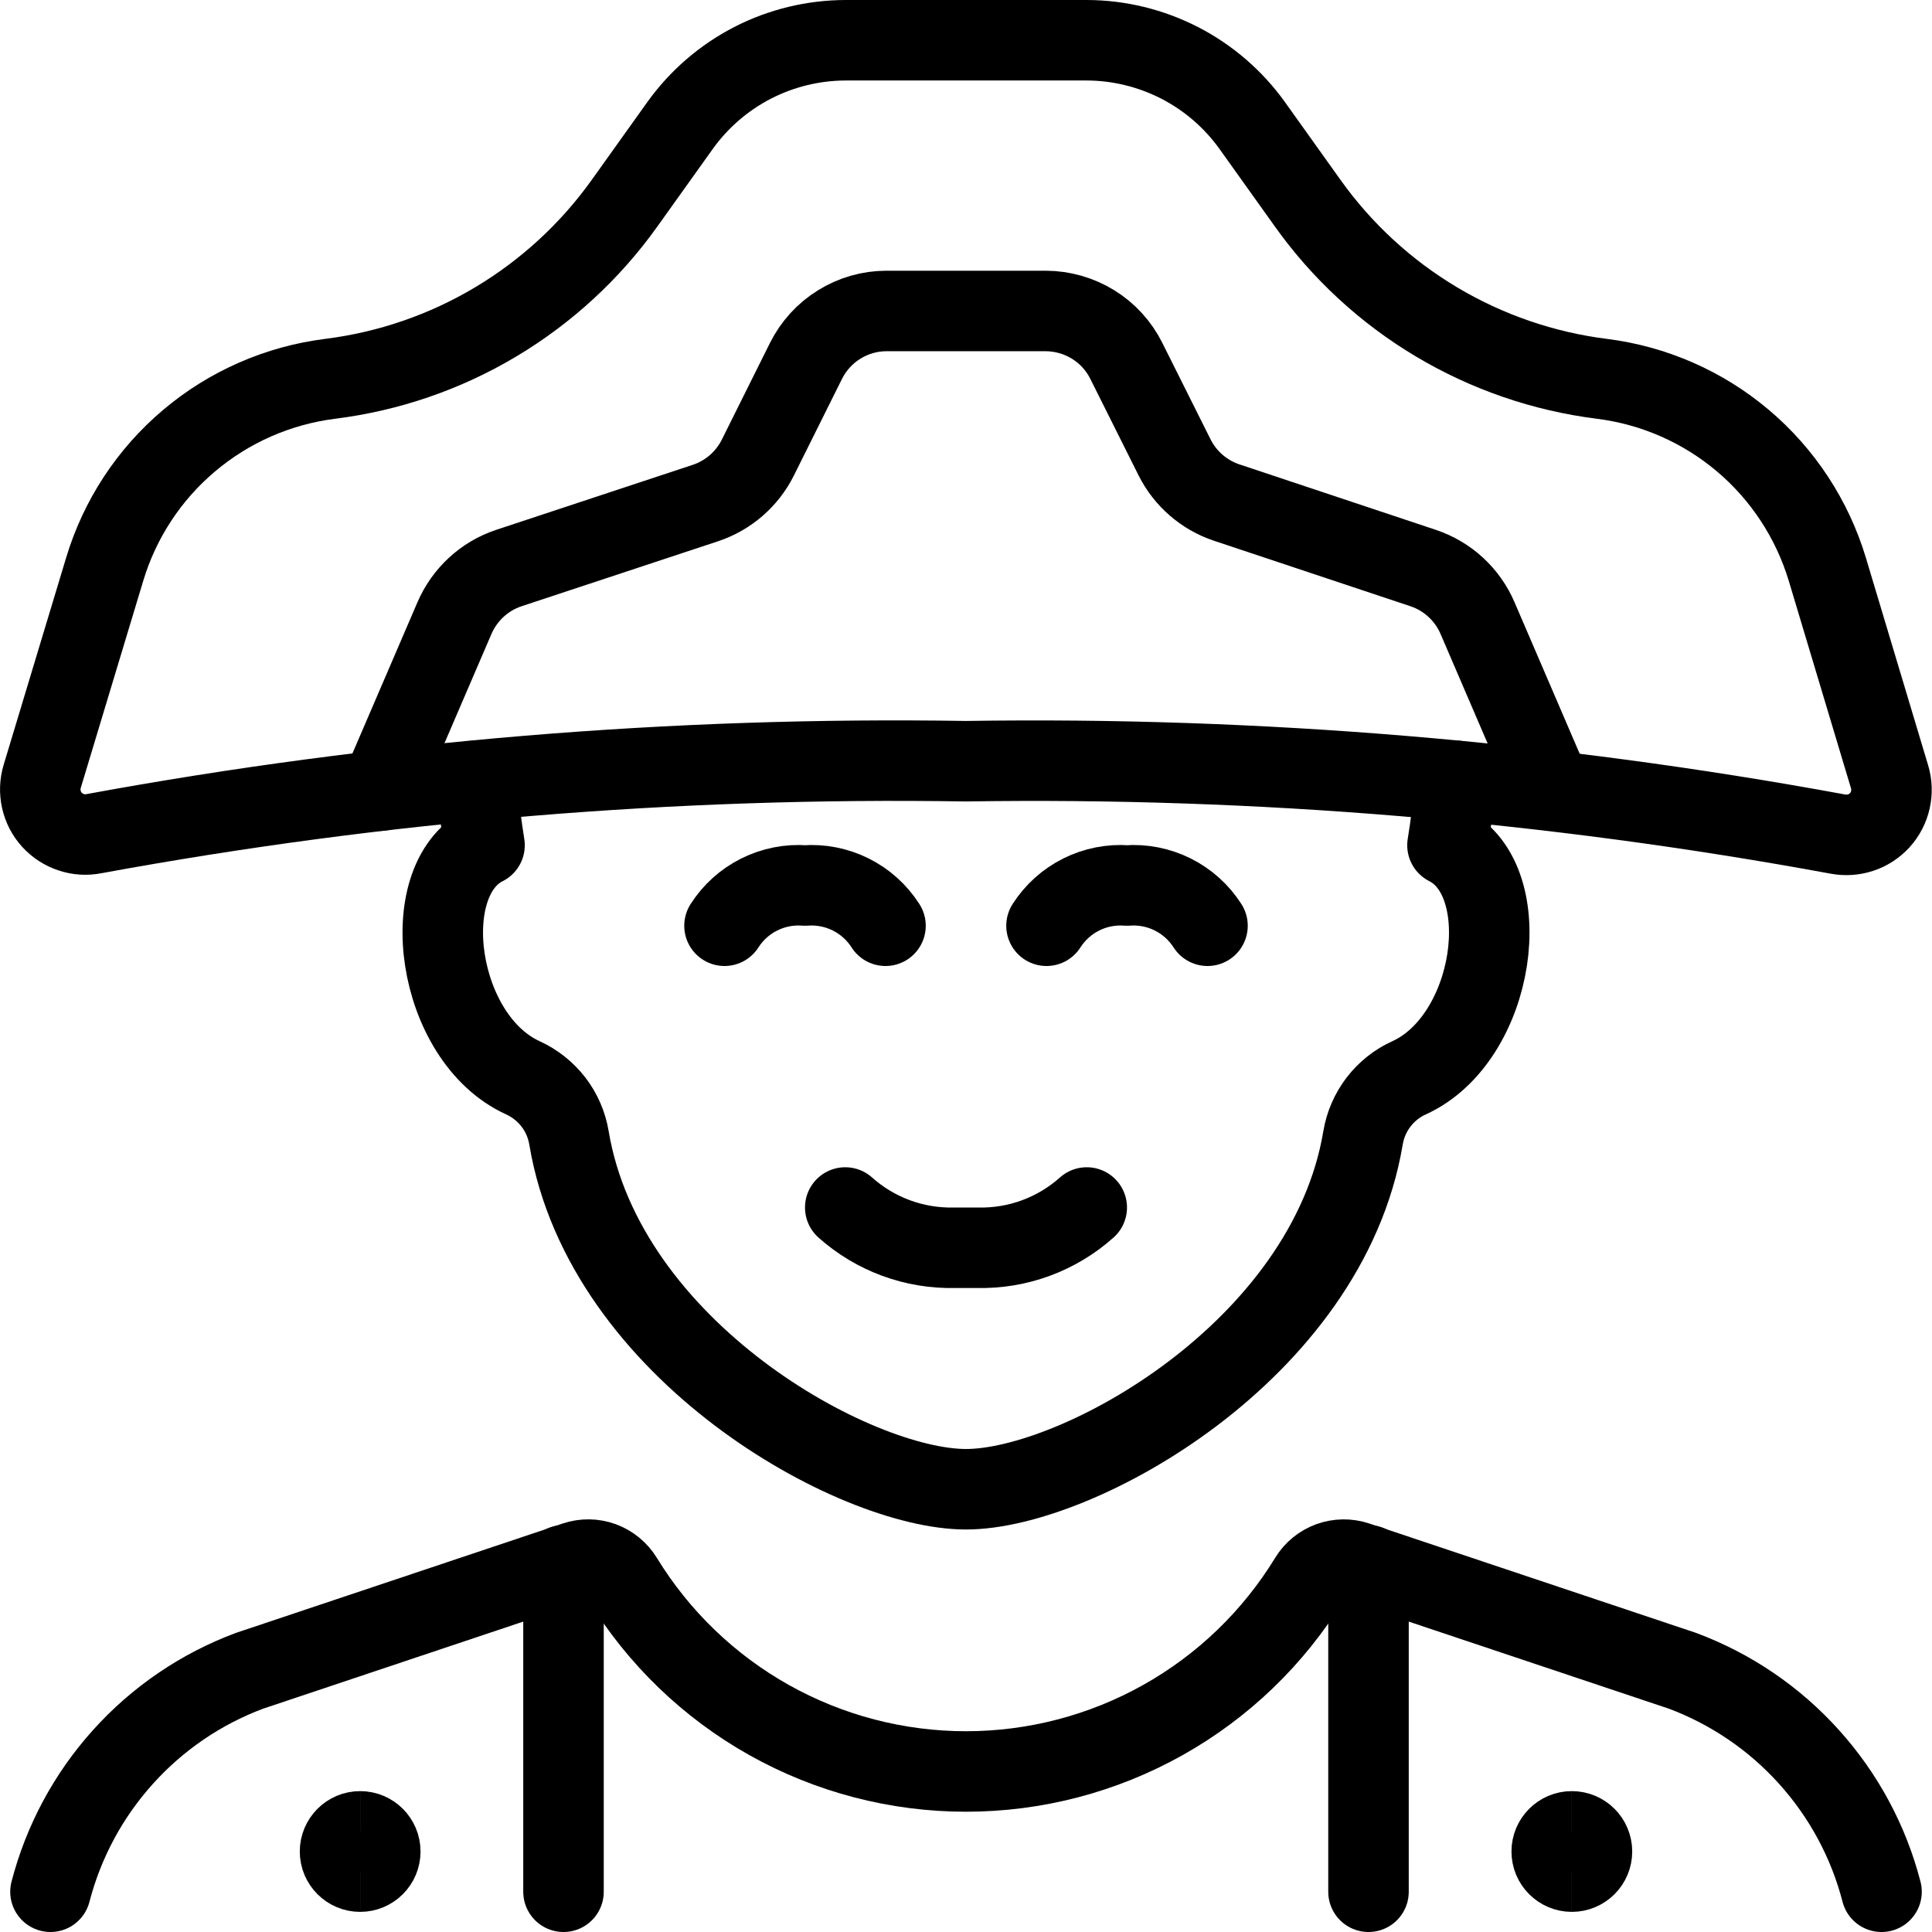
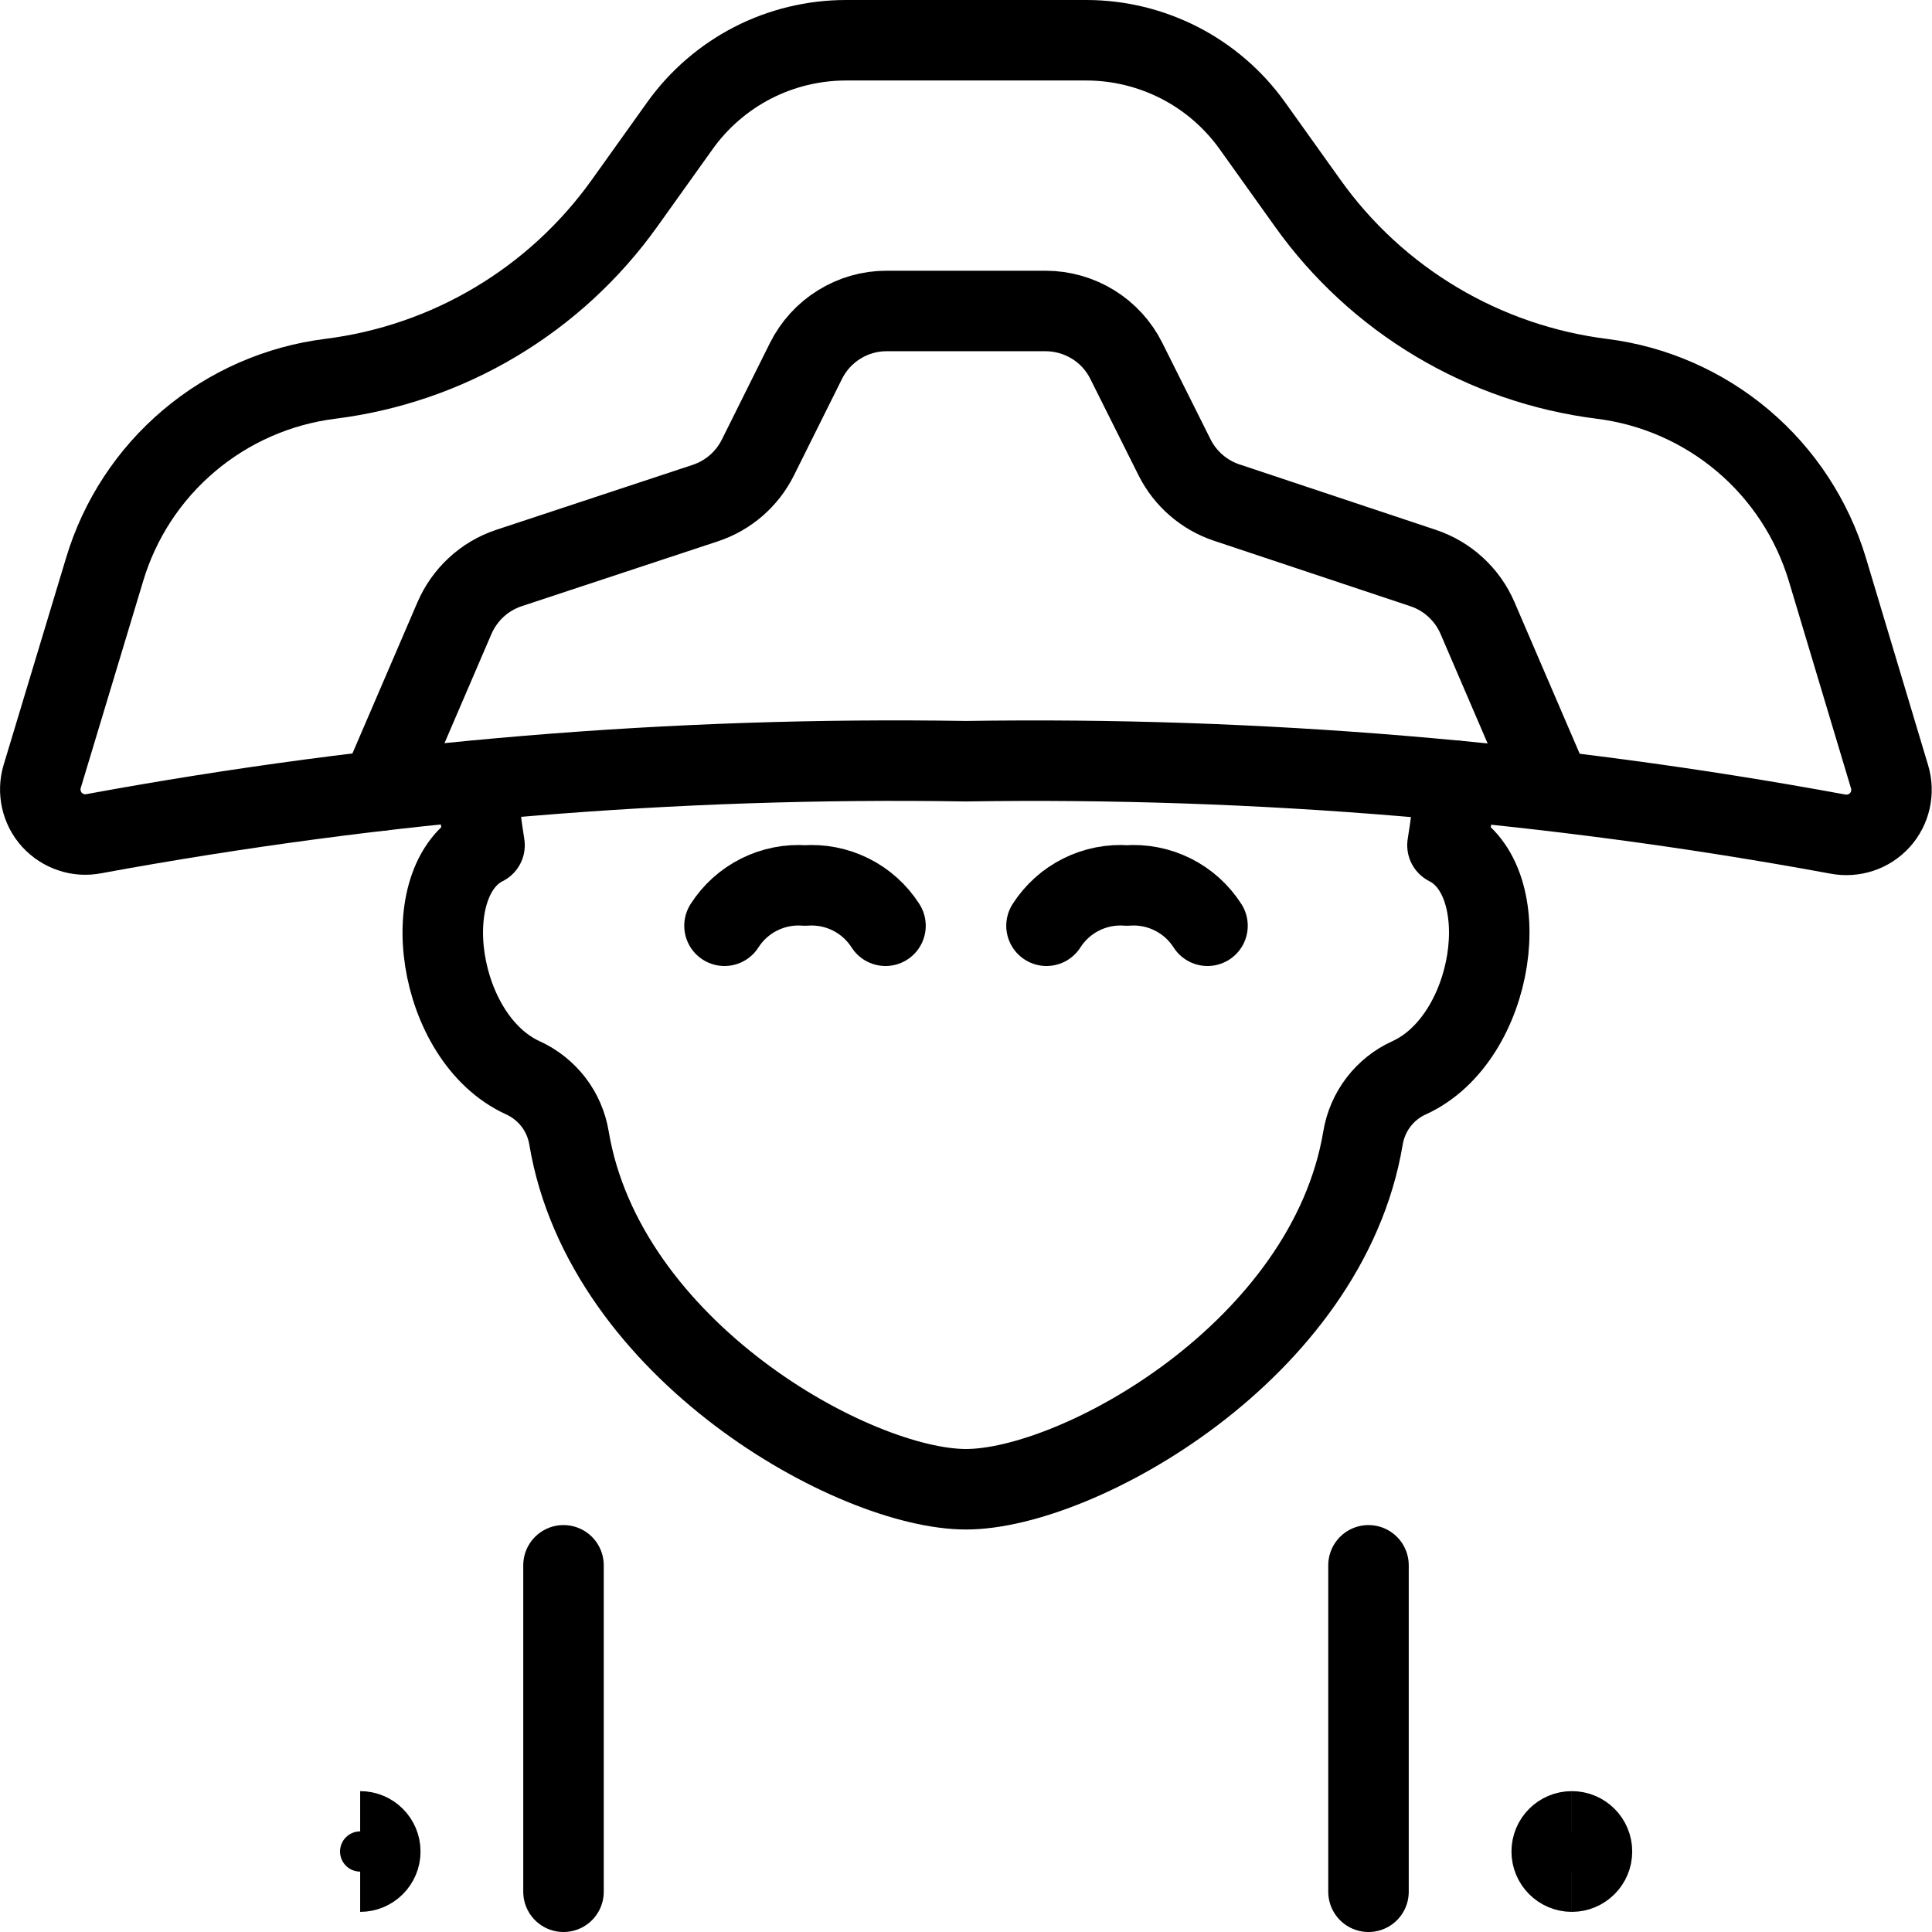
<svg xmlns="http://www.w3.org/2000/svg" fill="none" viewBox="0 0 24 24">
-   <path stroke="#000000" stroke-linecap="round" stroke-linejoin="round" d="M10.5 15c0.373 0.333 0.858 0.512 1.358 0.5h0.284c0.5 0.012 0.985 -0.167 1.358 -0.5" stroke-width="1" />
  <path stroke="#000000" stroke-linecap="round" stroke-linejoin="round" d="M11 11.5c-0.106 -0.166 -0.255 -0.3 -0.431 -0.388 -0.176 -0.088 -0.373 -0.127 -0.569 -0.112 -0.196 -0.015 -0.393 0.024 -0.569 0.112 -0.176 0.088 -0.325 0.222 -0.431 0.388" stroke-width="1" />
  <path stroke="#000000" stroke-linecap="round" stroke-linejoin="round" d="M15 11.5c-0.106 -0.166 -0.255 -0.3 -0.431 -0.388 -0.176 -0.088 -0.373 -0.127 -0.569 -0.112 -0.196 -0.015 -0.393 0.024 -0.569 0.112 -0.176 0.088 -0.325 0.222 -0.431 0.388" stroke-width="1" />
  <path stroke="#000000" stroke-linecap="round" stroke-linejoin="round" d="M5.913 9.7c0.03 0.249 0.068 0.568 0.106 0.8 -0.871 0.437 -0.6 2.4 0.477 2.889 0.149 0.068 0.279 0.172 0.379 0.301 0.1 0.13 0.166 0.283 0.193 0.445C7.51 16.779 10.613 18.5 12 18.5c1.387 0 4.49 -1.721 4.932 -4.365 0.027 -0.162 0.093 -0.314 0.193 -0.445 0.1 -0.13 0.23 -0.234 0.379 -0.301 1.078 -0.491 1.348 -2.452 0.477 -2.889 0.038 -0.228 0.077 -0.547 0.106 -0.8" stroke-width="1" />
  <path stroke="#000000" stroke-linecap="round" stroke-linejoin="round" d="m15.556 1.56 0.69 0.966c0.425 0.596 0.97 1.098 1.599 1.473 0.629 0.375 1.329 0.616 2.055 0.707v0c0.646 0.081 1.254 0.348 1.751 0.768 0.497 0.42 0.861 0.976 1.049 1.599l0.773 2.577c0.028 0.092 0.031 0.19 0.01 0.285 -0.021 0.094 -0.066 0.181 -0.131 0.253 -0.065 0.071 -0.147 0.125 -0.239 0.155 -0.092 0.03 -0.19 0.036 -0.284 0.018 -3.571 -0.658 -7.198 -0.961 -10.829 -0.905 -3.632 -0.058 -7.26 0.243 -10.832 0.9 -0.095 0.019 -0.193 0.013 -0.284 -0.018 -0.092 -0.03 -0.174 -0.084 -0.239 -0.155 -0.065 -0.071 -0.11 -0.159 -0.131 -0.253 -0.021 -0.094 -0.018 -0.192 0.01 -0.285l0.776 -2.572c0.187 -0.623 0.551 -1.179 1.049 -1.599 0.497 -0.42 1.106 -0.687 1.751 -0.768v0c0.727 -0.091 1.428 -0.331 2.057 -0.707 0.629 -0.375 1.174 -0.877 1.6 -1.473l0.69 -0.966c0.234 -0.327 0.543 -0.594 0.901 -0.779C9.706 0.597 10.102 0.501 10.505 0.5H13.5c0.402 0.001 0.798 0.098 1.156 0.282 0.357 0.184 0.666 0.451 0.9 0.778v0Z" stroke-width="1" />
  <path stroke="#000000" stroke-linecap="round" stroke-linejoin="round" d="m19.276 9.821 -0.922 -2.144c-0.062 -0.145 -0.155 -0.275 -0.271 -0.382 -0.116 -0.107 -0.254 -0.188 -0.403 -0.238l-2.442 -0.814c-0.281 -0.094 -0.514 -0.296 -0.647 -0.561l-0.6 -1.2c-0.093 -0.186 -0.235 -0.342 -0.412 -0.451 -0.177 -0.109 -0.38 -0.167 -0.588 -0.168h-1.978c-0.208 0 -0.411 0.058 -0.588 0.168 -0.177 0.109 -0.319 0.266 -0.412 0.451l-0.6 1.205c-0.133 0.265 -0.366 0.467 -0.647 0.561l-2.446 0.809c-0.15 0.05 -0.287 0.131 -0.403 0.238 -0.116 0.107 -0.208 0.237 -0.271 0.382l-0.922 2.144" stroke-width="1" />
  <path stroke="#000000" stroke-linecap="round" stroke-linejoin="round" d="M7 19.445v4.055" stroke-width="1" />
-   <path stroke="#000000" d="M4.474 23.25c-0.138 0 -0.25 -0.112 -0.25 -0.25s0.112 -0.25 0.25 -0.25" stroke-width="1" />
  <path stroke="#000000" d="M4.474 23.25c0.138 0 0.25 -0.112 0.25 -0.25s-0.112 -0.25 -0.25 -0.25" stroke-width="1" />
  <path stroke="#000000" d="M19.526 23.25c-0.138 0 -0.25 -0.112 -0.25 -0.25s0.112 -0.25 0.25 -0.25" stroke-width="1" />
  <path stroke="#000000" d="M19.526 23.25c0.138 0 0.25 -0.112 0.25 -0.25s-0.112 -0.25 -0.25 -0.25" stroke-width="1" />
  <path stroke="#000000" stroke-linecap="round" stroke-linejoin="round" d="M17 19.445v4.055" stroke-width="1" />
-   <path stroke="#000000" stroke-linecap="round" stroke-linejoin="round" d="M23.373 23.5c-0.161 -0.623 -0.47 -1.197 -0.901 -1.675 -0.43 -0.478 -0.97 -0.845 -1.572 -1.07L16.852 19.4c-0.107 -0.036 -0.224 -0.034 -0.33 0.004 -0.106 0.039 -0.196 0.112 -0.255 0.209 -0.447 0.731 -1.073 1.335 -1.821 1.754 -0.747 0.419 -1.59 0.639 -2.446 0.639s-1.699 -0.22 -2.446 -0.639c-0.747 -0.419 -1.374 -1.023 -1.821 -1.754 -0.059 -0.096 -0.149 -0.17 -0.255 -0.209 -0.106 -0.039 -0.222 -0.04 -0.33 -0.004L3.1 20.755c-0.603 0.225 -1.142 0.592 -1.572 1.07 -0.431 0.478 -0.739 1.052 -0.901 1.675" stroke-width="1" />
</svg>